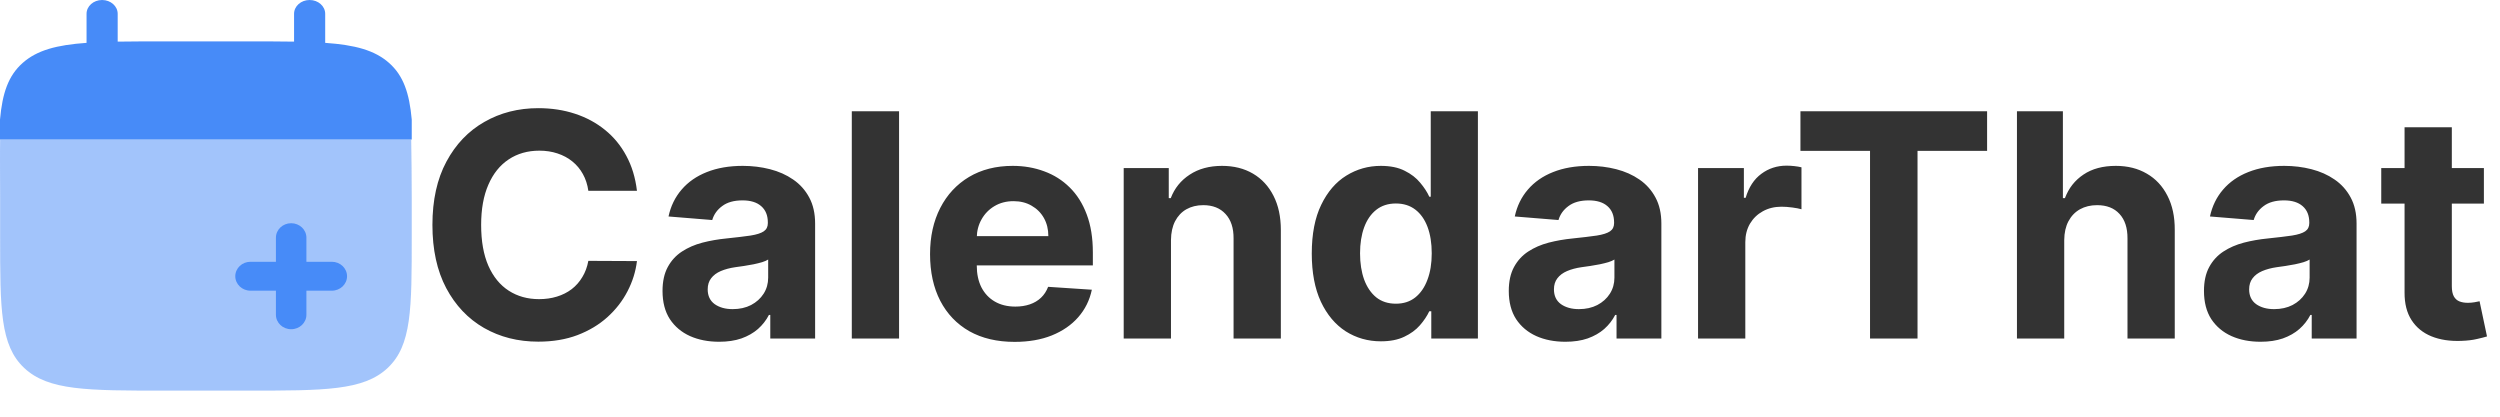
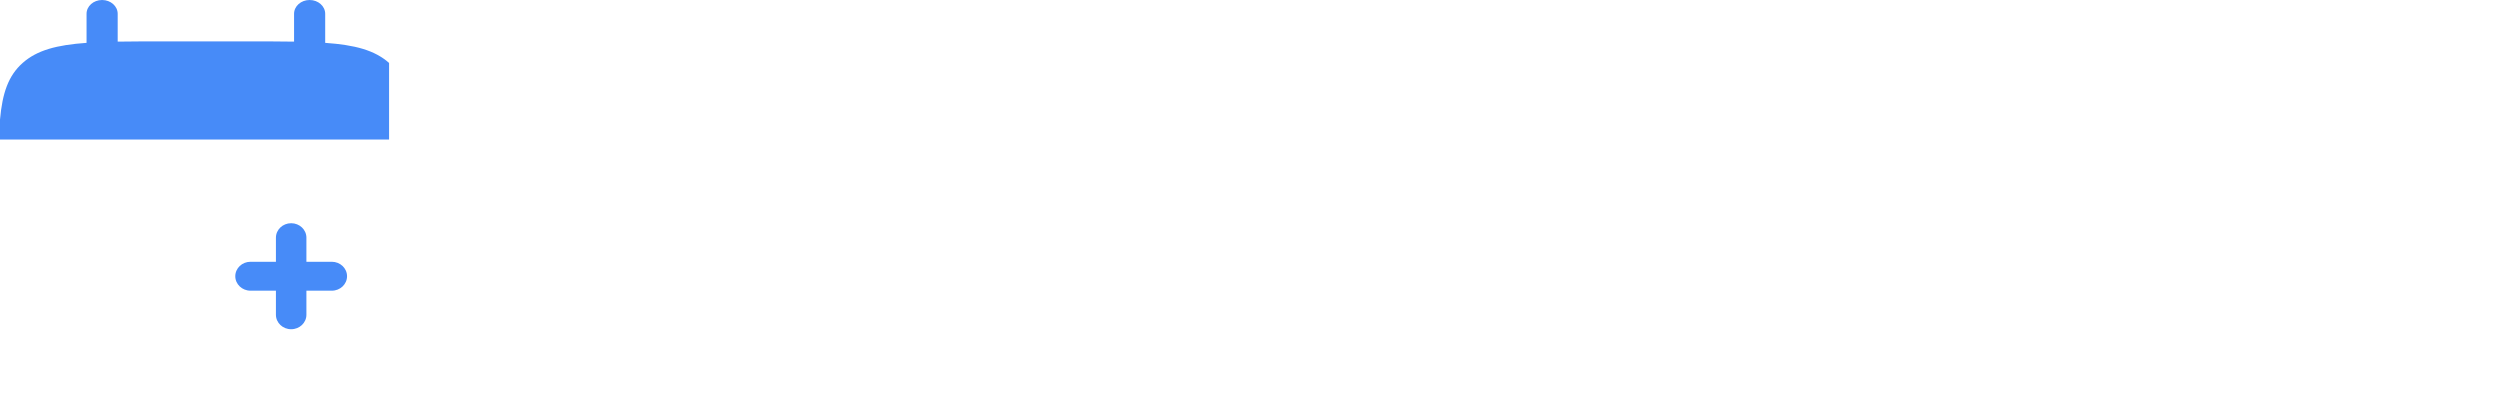
<svg xmlns="http://www.w3.org/2000/svg" width="192" height="32" viewBox="0 0 192 32" fill="none">
-   <path d="M7.842 0C8.502 0 9.038 0.474 9.038 1.06V3.197C10.098 3.179 11.286 3.179 12.623 3.179H18.998C20.335 3.179 21.524 3.179 22.584 3.197V1.06C22.584 0.474 23.119 0 23.779 0C24.44 0 24.975 0.474 24.975 1.06V3.291C27.269 3.454 28.774 3.853 29.881 4.834C30.987 5.815 31.438 7.15 31.622 9.184V10.714H0V9.184C0.184 7.15 0.634 5.815 1.741 4.834C2.847 3.853 4.353 3.454 6.647 3.291V1.06C6.647 0.474 7.182 0 7.842 0Z" fill="#478BF8" />
-   <path opacity="0.5" d="M31.622 18.132V15.165C31.622 13.92 31.602 11.701 31.581 10.714H0.009C-0.011 11.701 0.009 13.92 0.009 15.165V18.132C0.009 23.727 0.009 26.524 1.861 28.262C3.712 30 6.693 30 12.654 30H18.977C24.938 30 27.918 30 29.77 28.262C31.622 26.524 31.622 23.727 31.622 18.132Z" fill="#478BF8" />
+   <path d="M7.842 0C8.502 0 9.038 0.474 9.038 1.06V3.197C10.098 3.179 11.286 3.179 12.623 3.179H18.998C20.335 3.179 21.524 3.179 22.584 3.197V1.06C22.584 0.474 23.119 0 23.779 0C24.44 0 24.975 0.474 24.975 1.06V3.291C27.269 3.454 28.774 3.853 29.881 4.834V10.714H0V9.184C0.184 7.15 0.634 5.815 1.741 4.834C2.847 3.853 4.353 3.454 6.647 3.291V1.06C6.647 0.474 7.182 0 7.842 0Z" fill="#478BF8" />
  <path fill-rule="evenodd" clip-rule="evenodd" d="M22.361 17.143C23.008 17.143 23.532 17.64 23.532 18.253V20.104H25.482C26.129 20.104 26.653 20.601 26.653 21.214C26.653 21.827 26.129 22.325 25.482 22.325H23.532V24.175C23.532 24.788 23.008 25.285 22.361 25.285C21.715 25.285 21.191 24.788 21.191 24.175V22.325H19.24C18.594 22.325 18.07 21.827 18.07 21.214C18.07 20.601 18.594 20.104 19.24 20.104H21.191V18.253C21.191 17.64 21.715 17.143 22.361 17.143Z" fill="#478BF8" />
-   <path d="M48.918 14.656H45.185C45.117 14.173 44.977 13.744 44.767 13.369C44.557 12.989 44.287 12.665 43.957 12.398C43.628 12.131 43.247 11.926 42.815 11.784C42.389 11.642 41.926 11.571 41.426 11.571C40.523 11.571 39.736 11.796 39.065 12.244C38.395 12.688 37.875 13.335 37.506 14.188C37.136 15.034 36.952 16.062 36.952 17.273C36.952 18.517 37.136 19.562 37.506 20.409C37.881 21.256 38.403 21.895 39.074 22.327C39.744 22.759 40.52 22.974 41.401 22.974C41.895 22.974 42.352 22.909 42.773 22.778C43.199 22.648 43.577 22.457 43.906 22.207C44.236 21.952 44.508 21.642 44.724 21.278C44.946 20.915 45.099 20.5 45.185 20.034L48.918 20.051C48.821 20.852 48.58 21.625 48.193 22.369C47.812 23.108 47.298 23.77 46.651 24.355C46.008 24.935 45.242 25.395 44.349 25.736C43.463 26.071 42.46 26.239 41.341 26.239C39.784 26.239 38.392 25.886 37.165 25.182C35.943 24.477 34.977 23.457 34.267 22.122C33.562 20.787 33.21 19.171 33.21 17.273C33.21 15.369 33.568 13.75 34.284 12.415C35 11.079 35.972 10.062 37.199 9.364C38.426 8.659 39.807 8.307 41.341 8.307C42.352 8.307 43.29 8.449 44.153 8.733C45.023 9.017 45.793 9.432 46.463 9.977C47.133 10.517 47.679 11.179 48.099 11.963C48.526 12.747 48.798 13.645 48.918 14.656ZM55.229 26.247C54.394 26.247 53.649 26.102 52.996 25.812C52.342 25.517 51.825 25.082 51.445 24.509C51.07 23.929 50.882 23.207 50.882 22.344C50.882 21.616 51.016 21.006 51.283 20.511C51.55 20.017 51.913 19.619 52.374 19.318C52.834 19.017 53.356 18.79 53.942 18.636C54.533 18.483 55.152 18.375 55.8 18.312C56.561 18.233 57.175 18.159 57.641 18.091C58.106 18.017 58.445 17.909 58.655 17.767C58.865 17.625 58.97 17.415 58.97 17.136V17.085C58.97 16.546 58.8 16.128 58.459 15.832C58.124 15.537 57.646 15.389 57.027 15.389C56.374 15.389 55.854 15.534 55.467 15.824C55.081 16.108 54.825 16.466 54.7 16.898L51.342 16.625C51.513 15.829 51.848 15.142 52.348 14.562C52.848 13.977 53.493 13.528 54.283 13.216C55.078 12.898 55.999 12.739 57.044 12.739C57.771 12.739 58.467 12.824 59.132 12.994C59.803 13.165 60.396 13.429 60.913 13.787C61.436 14.145 61.848 14.605 62.149 15.168C62.45 15.724 62.601 16.392 62.601 17.171V26H59.158V24.185H59.055C58.845 24.594 58.564 24.954 58.212 25.267C57.859 25.574 57.436 25.815 56.942 25.991C56.447 26.162 55.876 26.247 55.229 26.247ZM56.269 23.741C56.803 23.741 57.274 23.636 57.683 23.426C58.092 23.21 58.413 22.921 58.646 22.557C58.879 22.193 58.996 21.781 58.996 21.321V19.932C58.882 20.006 58.726 20.074 58.527 20.136C58.334 20.193 58.115 20.247 57.871 20.298C57.626 20.344 57.382 20.386 57.138 20.426C56.894 20.46 56.672 20.491 56.473 20.52C56.047 20.582 55.675 20.682 55.356 20.818C55.038 20.954 54.791 21.139 54.615 21.372C54.439 21.599 54.351 21.884 54.351 22.224C54.351 22.719 54.53 23.097 54.888 23.358C55.251 23.614 55.712 23.741 56.269 23.741ZM69.048 8.545V26H65.418V8.545H69.048ZM77.923 26.256C76.576 26.256 75.417 25.983 74.445 25.438C73.479 24.886 72.735 24.108 72.212 23.102C71.69 22.091 71.428 20.895 71.428 19.514C71.428 18.168 71.69 16.986 72.212 15.969C72.735 14.952 73.471 14.159 74.42 13.591C75.374 13.023 76.494 12.739 77.778 12.739C78.641 12.739 79.445 12.878 80.19 13.156C80.94 13.429 81.593 13.841 82.15 14.392C82.712 14.943 83.15 15.636 83.462 16.472C83.775 17.301 83.931 18.273 83.931 19.386V20.384H72.877V18.134H80.513C80.513 17.611 80.4 17.148 80.173 16.744C79.945 16.341 79.63 16.026 79.227 15.798C78.829 15.565 78.366 15.449 77.837 15.449C77.286 15.449 76.798 15.577 76.371 15.832C75.951 16.082 75.621 16.421 75.383 16.847C75.144 17.267 75.022 17.736 75.016 18.253V20.392C75.016 21.04 75.136 21.599 75.374 22.071C75.619 22.543 75.962 22.906 76.406 23.162C76.849 23.418 77.374 23.546 77.982 23.546C78.386 23.546 78.755 23.489 79.09 23.375C79.425 23.261 79.712 23.091 79.951 22.864C80.19 22.636 80.371 22.358 80.496 22.028L83.854 22.25C83.684 23.057 83.335 23.761 82.806 24.364C82.283 24.96 81.607 25.426 80.778 25.761C79.954 26.091 79.002 26.256 77.923 26.256ZM89.931 18.432V26H86.3V12.909H89.761V15.219H89.914C90.204 14.457 90.69 13.855 91.371 13.412C92.053 12.963 92.88 12.739 93.852 12.739C94.761 12.739 95.553 12.938 96.229 13.335C96.906 13.733 97.431 14.301 97.806 15.04C98.181 15.773 98.369 16.648 98.369 17.665V26H94.738V18.312C94.744 17.511 94.539 16.886 94.124 16.438C93.71 15.983 93.138 15.756 92.411 15.756C91.923 15.756 91.491 15.861 91.116 16.071C90.746 16.281 90.457 16.588 90.246 16.991C90.042 17.389 89.937 17.869 89.931 18.432ZM106.054 26.213C105.06 26.213 104.159 25.957 103.352 25.446C102.551 24.929 101.915 24.171 101.443 23.171C100.977 22.165 100.744 20.932 100.744 19.472C100.744 17.972 100.986 16.724 101.469 15.73C101.952 14.73 102.594 13.983 103.395 13.489C104.202 12.989 105.085 12.739 106.045 12.739C106.778 12.739 107.389 12.864 107.878 13.114C108.372 13.358 108.77 13.665 109.071 14.034C109.378 14.398 109.611 14.756 109.77 15.108H109.881V8.545H113.503V26H109.923V23.903H109.77C109.599 24.267 109.358 24.628 109.045 24.986C108.739 25.338 108.338 25.631 107.844 25.864C107.355 26.097 106.759 26.213 106.054 26.213ZM107.205 23.324C107.79 23.324 108.284 23.165 108.688 22.847C109.097 22.523 109.409 22.071 109.625 21.491C109.847 20.912 109.957 20.233 109.957 19.454C109.957 18.676 109.849 18 109.634 17.426C109.418 16.852 109.105 16.409 108.696 16.097C108.287 15.784 107.79 15.628 107.205 15.628C106.608 15.628 106.105 15.79 105.696 16.114C105.287 16.438 104.977 16.886 104.767 17.46C104.557 18.034 104.452 18.699 104.452 19.454C104.452 20.216 104.557 20.889 104.767 21.474C104.983 22.054 105.293 22.509 105.696 22.838C106.105 23.162 106.608 23.324 107.205 23.324ZM120.221 26.247C119.386 26.247 118.641 26.102 117.988 25.812C117.335 25.517 116.817 25.082 116.437 24.509C116.062 23.929 115.874 23.207 115.874 22.344C115.874 21.616 116.008 21.006 116.275 20.511C116.542 20.017 116.906 19.619 117.366 19.318C117.826 19.017 118.349 18.79 118.934 18.636C119.525 18.483 120.144 18.375 120.792 18.312C121.553 18.233 122.167 18.159 122.633 18.091C123.099 18.017 123.437 17.909 123.647 17.767C123.857 17.625 123.962 17.415 123.962 17.136V17.085C123.962 16.546 123.792 16.128 123.451 15.832C123.116 15.537 122.638 15.389 122.019 15.389C121.366 15.389 120.846 15.534 120.46 15.824C120.073 16.108 119.817 16.466 119.692 16.898L116.335 16.625C116.505 15.829 116.84 15.142 117.34 14.562C117.84 13.977 118.485 13.528 119.275 13.216C120.07 12.898 120.991 12.739 122.036 12.739C122.763 12.739 123.46 12.824 124.124 12.994C124.795 13.165 125.388 13.429 125.906 13.787C126.428 14.145 126.84 14.605 127.141 15.168C127.442 15.724 127.593 16.392 127.593 17.171V26H124.15V24.185H124.048C123.837 24.594 123.556 24.954 123.204 25.267C122.852 25.574 122.428 25.815 121.934 25.991C121.44 26.162 120.869 26.247 120.221 26.247ZM121.261 23.741C121.795 23.741 122.266 23.636 122.675 23.426C123.085 23.21 123.406 22.921 123.638 22.557C123.871 22.193 123.988 21.781 123.988 21.321V19.932C123.874 20.006 123.718 20.074 123.519 20.136C123.326 20.193 123.107 20.247 122.863 20.298C122.619 20.344 122.374 20.386 122.13 20.426C121.886 20.46 121.664 20.491 121.465 20.52C121.039 20.582 120.667 20.682 120.349 20.818C120.031 20.954 119.783 21.139 119.607 21.372C119.431 21.599 119.343 21.884 119.343 22.224C119.343 22.719 119.522 23.097 119.88 23.358C120.244 23.614 120.704 23.741 121.261 23.741ZM130.41 26V12.909H133.93V15.193H134.066C134.305 14.381 134.705 13.767 135.268 13.352C135.83 12.932 136.478 12.722 137.211 12.722C137.393 12.722 137.589 12.733 137.799 12.756C138.009 12.778 138.194 12.81 138.353 12.849V16.071C138.183 16.02 137.947 15.974 137.646 15.935C137.344 15.895 137.069 15.875 136.819 15.875C136.285 15.875 135.808 15.992 135.387 16.224C134.972 16.452 134.643 16.77 134.398 17.179C134.16 17.588 134.04 18.06 134.04 18.594V26H130.41ZM138.274 11.588V8.545H152.609V11.588H147.266V26H143.618V11.588H138.274ZM158.533 18.432V26H154.902V8.545H158.43V15.219H158.584C158.879 14.446 159.357 13.841 160.016 13.403C160.675 12.96 161.501 12.739 162.496 12.739C163.405 12.739 164.197 12.938 164.874 13.335C165.555 13.727 166.084 14.293 166.459 15.031C166.839 15.764 167.027 16.642 167.021 17.665V26H163.391V18.312C163.396 17.506 163.192 16.878 162.777 16.429C162.368 15.98 161.794 15.756 161.055 15.756C160.561 15.756 160.124 15.861 159.743 16.071C159.368 16.281 159.072 16.588 158.857 16.991C158.646 17.389 158.538 17.869 158.533 18.432ZM173.612 26.247C172.776 26.247 172.032 26.102 171.379 25.812C170.725 25.517 170.208 25.082 169.827 24.509C169.452 23.929 169.265 23.207 169.265 22.344C169.265 21.616 169.398 21.006 169.665 20.511C169.933 20.017 170.296 19.619 170.756 19.318C171.217 19.017 171.739 18.79 172.325 18.636C172.915 18.483 173.535 18.375 174.183 18.312C174.944 18.233 175.558 18.159 176.023 18.091C176.489 18.017 176.827 17.909 177.038 17.767C177.248 17.625 177.353 17.415 177.353 17.136V17.085C177.353 16.546 177.183 16.128 176.842 15.832C176.506 15.537 176.029 15.389 175.41 15.389C174.756 15.389 174.237 15.534 173.85 15.824C173.464 16.108 173.208 16.466 173.083 16.898L169.725 16.625C169.896 15.829 170.231 15.142 170.731 14.562C171.231 13.977 171.876 13.528 172.665 13.216C173.461 12.898 174.381 12.739 175.427 12.739C176.154 12.739 176.85 12.824 177.515 12.994C178.185 13.165 178.779 13.429 179.296 13.787C179.819 14.145 180.231 14.605 180.532 15.168C180.833 15.724 180.984 16.392 180.984 17.171V26H177.54V24.185H177.438C177.228 24.594 176.947 24.954 176.594 25.267C176.242 25.574 175.819 25.815 175.325 25.991C174.83 26.162 174.259 26.247 173.612 26.247ZM174.651 23.741C175.185 23.741 175.657 23.636 176.066 23.426C176.475 23.21 176.796 22.921 177.029 22.557C177.262 22.193 177.379 21.781 177.379 21.321V19.932C177.265 20.006 177.109 20.074 176.91 20.136C176.717 20.193 176.498 20.247 176.254 20.298C176.009 20.344 175.765 20.386 175.521 20.426C175.276 20.46 175.055 20.491 174.856 20.52C174.43 20.582 174.058 20.682 173.739 20.818C173.421 20.954 173.174 21.139 172.998 21.372C172.822 21.599 172.734 21.884 172.734 22.224C172.734 22.719 172.913 23.097 173.271 23.358C173.634 23.614 174.094 23.741 174.651 23.741ZM190.763 12.909V15.636H182.88V12.909H190.763ZM184.67 9.773H188.3V21.977C188.3 22.312 188.352 22.574 188.454 22.761C188.556 22.943 188.698 23.071 188.88 23.145C189.067 23.219 189.283 23.256 189.528 23.256C189.698 23.256 189.869 23.241 190.039 23.213C190.21 23.179 190.34 23.153 190.431 23.136L191.002 25.838C190.82 25.895 190.565 25.96 190.235 26.034C189.906 26.114 189.505 26.162 189.033 26.179C188.158 26.213 187.391 26.097 186.732 25.829C186.079 25.562 185.57 25.148 185.207 24.585C184.843 24.023 184.664 23.312 184.67 22.454V9.773Z" fill="#333333" />
</svg>